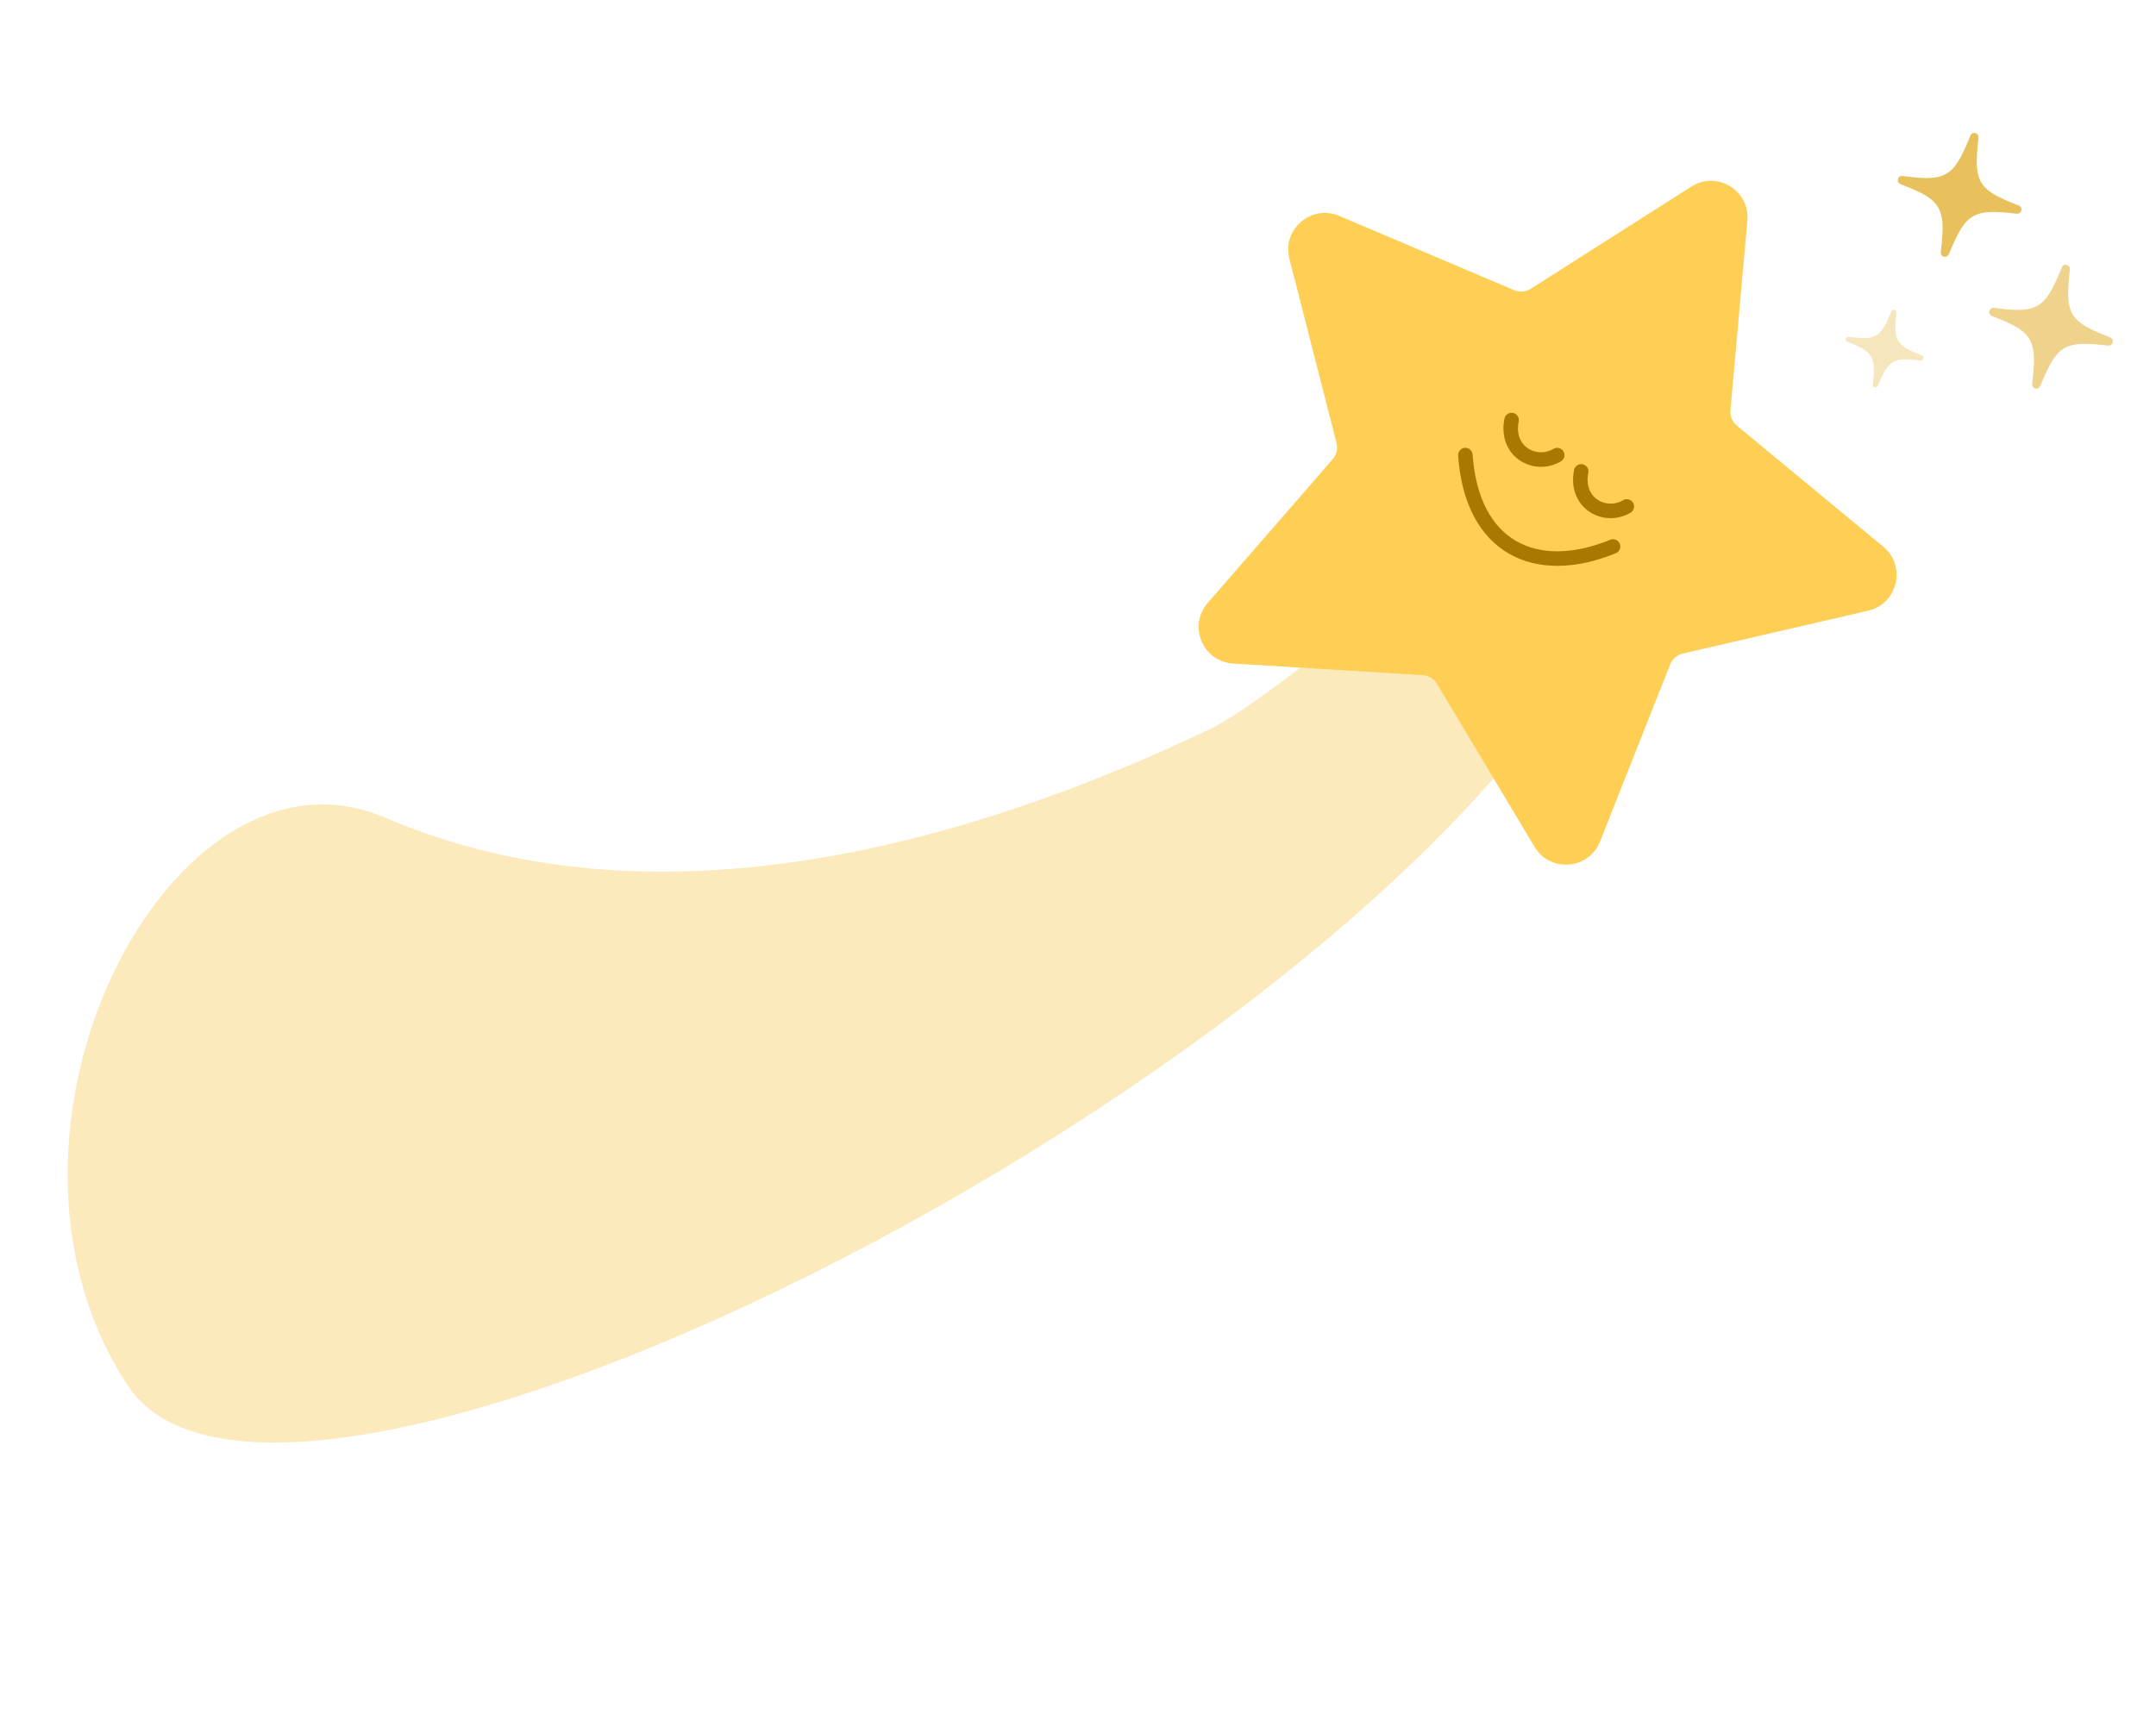
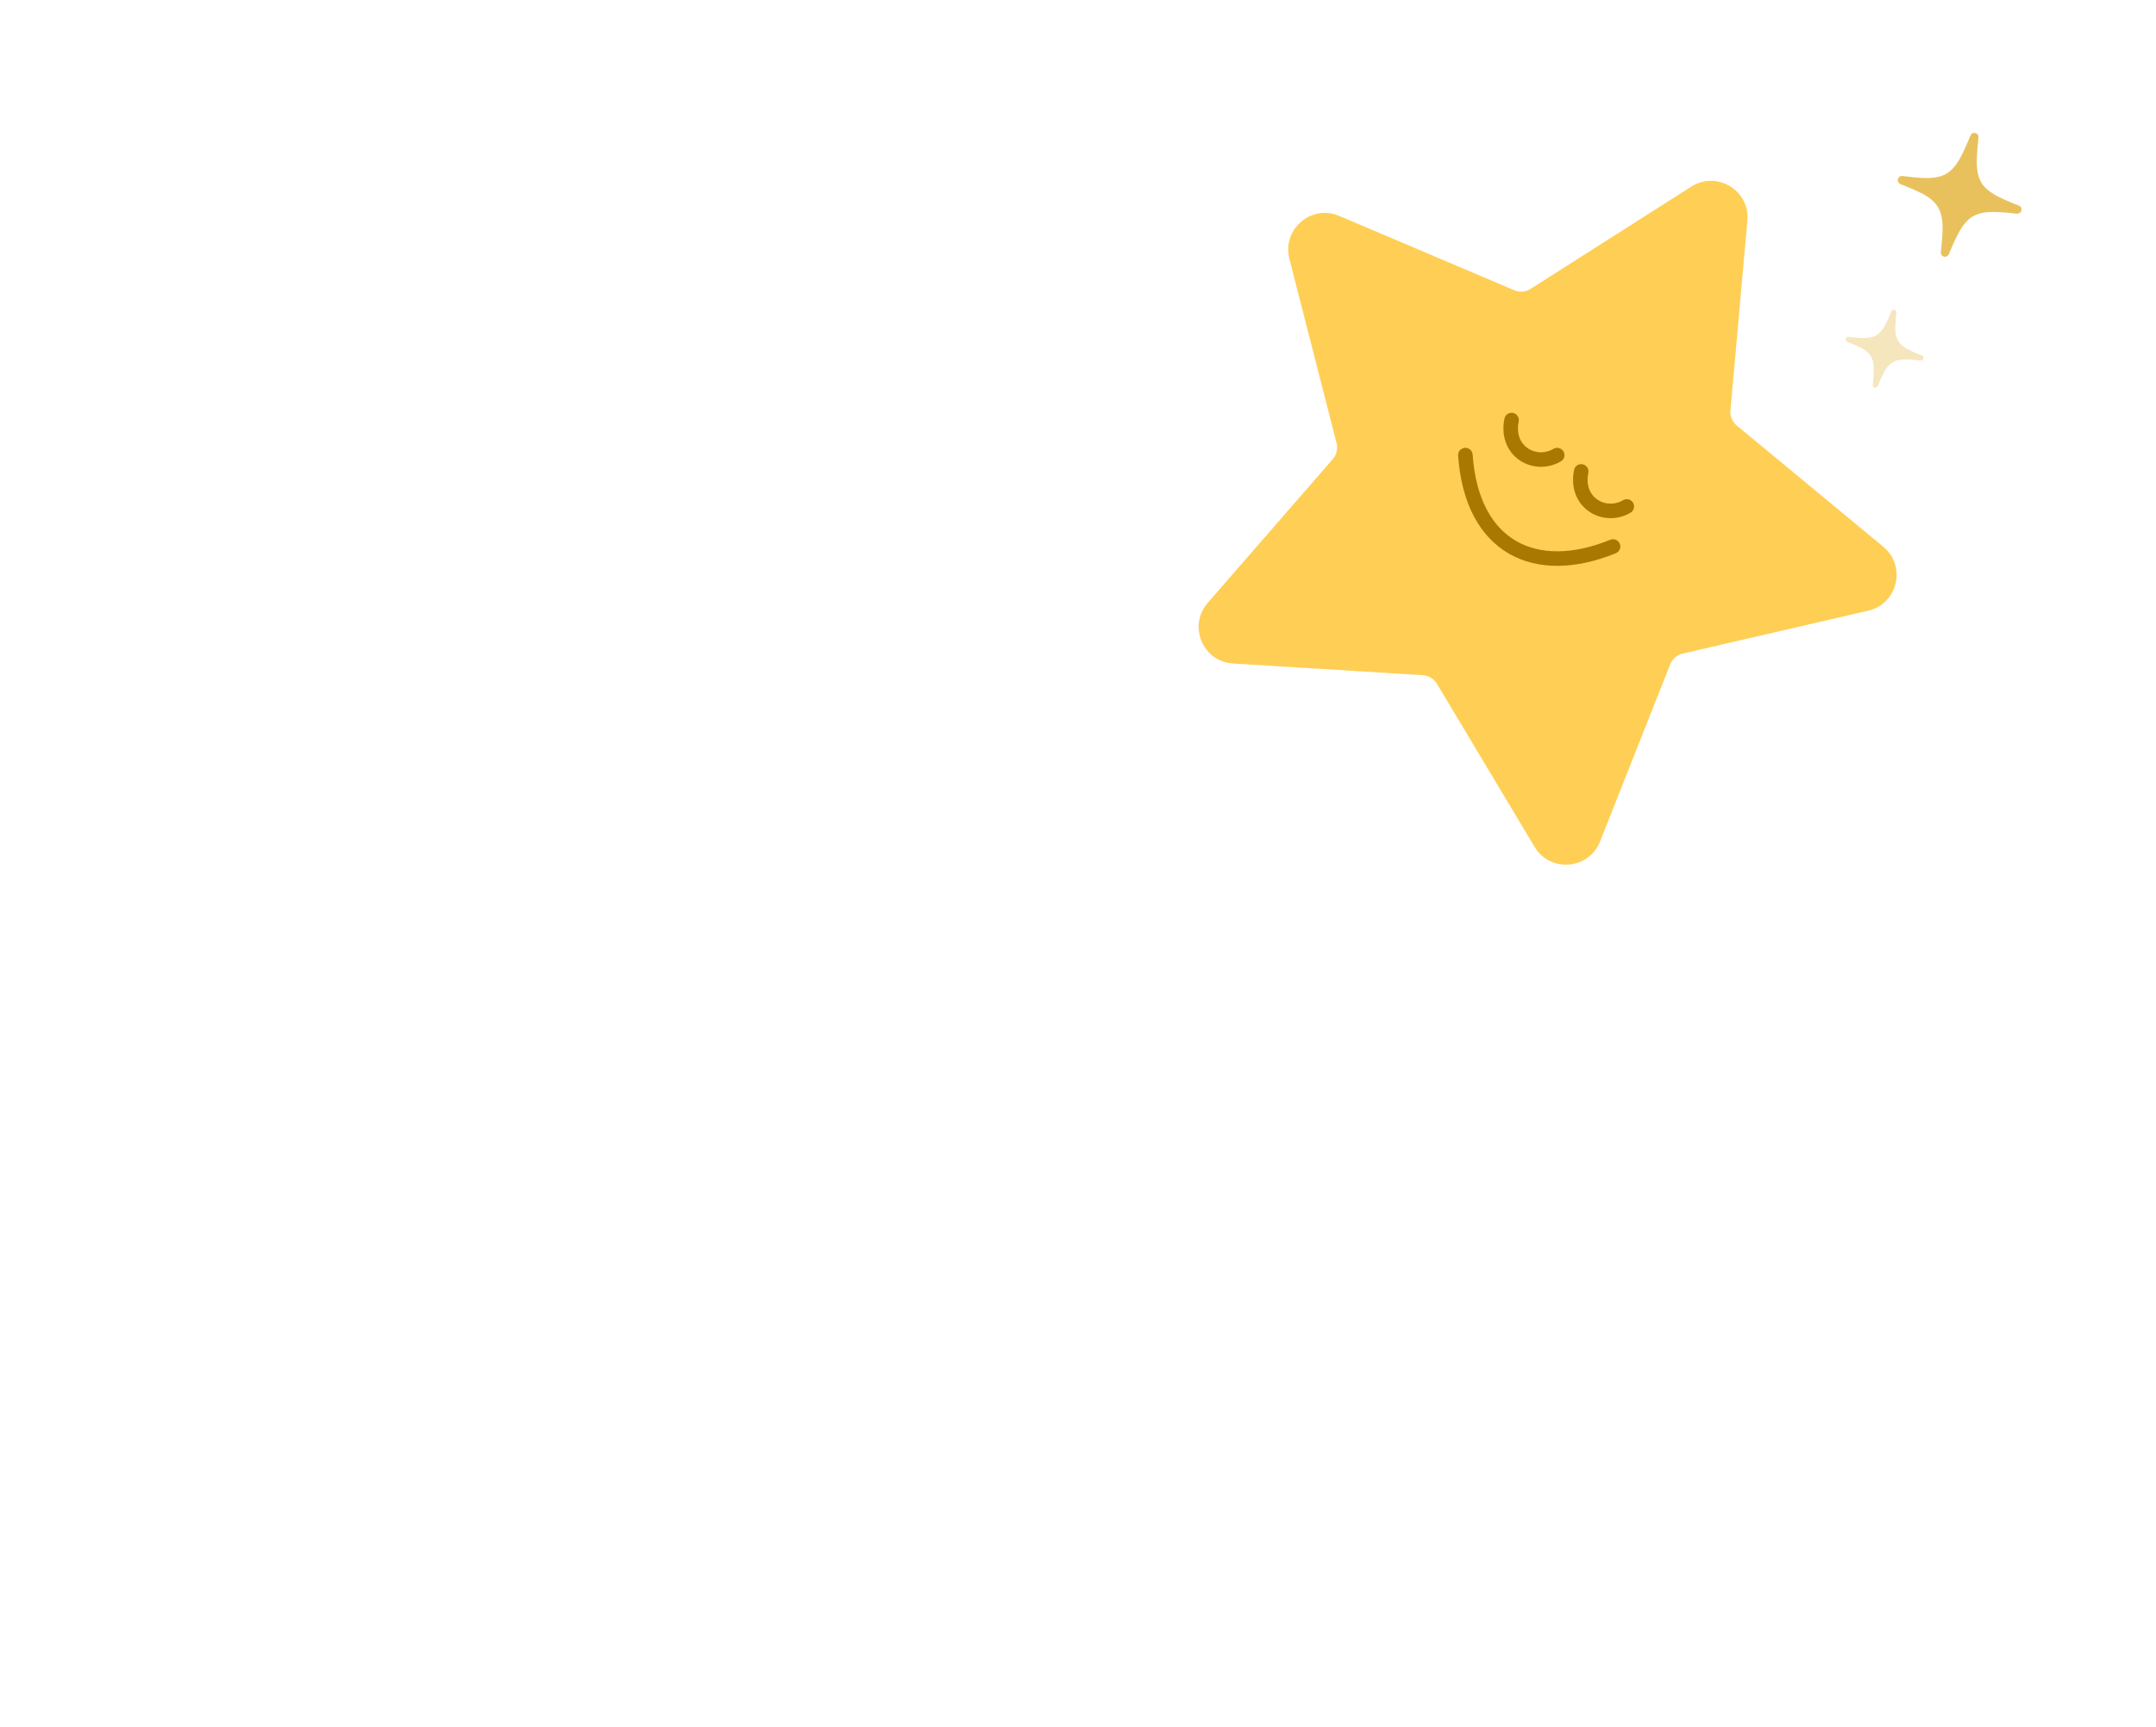
<svg xmlns="http://www.w3.org/2000/svg" fill="none" viewBox="0 0 357 286" height="286" width="357">
-   <path fill="#F7CB5C" d="M63.793 135.419C109.135 154.875 161.739 139.183 200.43 120.715C212.226 115.085 259.197 74.783 268.785 65.899C274.642 60.472 277.712 63.404 271.739 87.488C252.688 164.297 48.756 271.461 21.155 229.477C-6.446 187.494 28.403 120.234 63.793 135.419Z" opacity="0.4" />
  <path fill="#FFCE54" d="M253.45 47.841C252.635 48.36 251.616 48.444 250.727 48.066L221.753 35.755L221.091 35.516C216.681 34.193 212.315 38.221 213.502 42.858L221.316 73.386C221.555 74.32 221.32 75.312 220.688 76.04L199.98 99.852L199.564 100.383C196.907 104.176 199.377 109.594 204.163 109.889L235.595 111.825C236.561 111.885 237.435 112.417 237.932 113.247L254.108 140.267L254.482 140.825C257.261 144.52 263.176 143.832 264.944 139.366L276.56 110.024C276.915 109.127 277.688 108.462 278.627 108.245L309.334 101.147L310.01 100.952C314.36 99.425 315.532 93.602 311.846 90.554L287.585 70.485C286.84 69.869 286.446 68.925 286.532 67.963L289.336 36.554C289.783 31.544 284.297 28.208 280.054 30.908L253.45 47.841Z" />
  <path fill="#E9C15C" d="M313.686 51.306C313.577 51.279 313.476 51.291 313.384 51.344C313.291 51.397 313.218 51.481 313.164 51.596L313.101 51.754L312.975 52.062C312.705 52.714 312.448 53.273 312.203 53.74C311.901 54.315 311.582 54.768 311.244 55.101C310.906 55.434 310.514 55.669 310.067 55.806C309.621 55.943 309.082 56.005 308.451 55.992C307.899 55.98 307.243 55.925 306.484 55.828L306.153 55.783C306.029 55.764 305.919 55.785 305.821 55.846C305.723 55.907 305.66 55.994 305.631 56.109C305.603 56.218 305.618 56.323 305.674 56.423C305.731 56.523 305.818 56.597 305.934 56.645L306.246 56.764C306.96 57.041 307.564 57.305 308.058 57.556C308.622 57.843 309.068 58.155 309.394 58.492C309.72 58.828 309.952 59.224 310.09 59.677C310.228 60.131 310.291 60.681 310.279 61.326C310.271 61.769 310.24 62.278 310.184 62.851L310.152 63.17L310.115 63.502C310.108 63.558 310.101 63.615 310.094 63.673C310.082 63.792 310.105 63.899 310.164 63.993C310.222 64.087 310.306 64.148 310.415 64.176C310.529 64.205 310.635 64.192 310.731 64.137C310.827 64.082 310.899 63.999 310.945 63.889C311.055 63.621 311.163 63.367 311.268 63.127L311.393 62.847C311.578 62.436 311.754 62.071 311.923 61.753C312.222 61.187 312.54 60.739 312.877 60.409C313.215 60.079 313.606 59.847 314.052 59.713C314.498 59.578 315.036 59.517 315.668 59.528C315.787 59.529 315.91 59.533 316.037 59.539L316.3 59.552C316.344 59.554 316.389 59.557 316.435 59.56L316.716 59.58C316.764 59.583 316.813 59.587 316.861 59.591L317.161 59.618C317.416 59.642 317.684 59.67 317.966 59.704C318.09 59.717 318.2 59.693 318.295 59.632C318.39 59.57 318.451 59.485 318.479 59.376C318.508 59.261 318.496 59.154 318.442 59.054C318.388 58.955 318.302 58.884 318.185 58.842L317.872 58.723L317.573 58.605C316.988 58.37 316.484 58.144 316.061 57.927C315.498 57.637 315.051 57.324 314.721 56.99C314.391 56.655 314.159 56.261 314.024 55.808C313.889 55.355 313.828 54.805 313.84 54.157C313.845 53.914 313.856 53.652 313.874 53.371L313.893 53.085L313.917 52.785C313.922 52.734 313.926 52.683 313.931 52.631L313.961 52.313C313.967 52.259 313.973 52.204 313.978 52.149L314.015 51.812C314.029 51.688 314.007 51.58 313.951 51.489C313.895 51.398 313.807 51.337 313.686 51.306Z" opacity="0.4" />
-   <path fill="#E9C15C" d="M342.209 43.868C342.036 43.824 341.876 43.844 341.728 43.929C341.581 44.013 341.465 44.146 341.379 44.329L341.278 44.581L341.079 45.071C340.649 46.108 340.239 46.998 339.85 47.741C339.37 48.655 338.861 49.377 338.324 49.907C337.786 50.436 337.162 50.81 336.452 51.029C335.741 51.247 334.884 51.345 333.88 51.323C333.002 51.304 331.959 51.217 330.751 51.062L330.223 50.992C330.027 50.962 329.851 50.995 329.696 51.091C329.54 51.188 329.439 51.328 329.393 51.51C329.349 51.684 329.372 51.85 329.462 52.009C329.553 52.169 329.69 52.286 329.875 52.362L330.372 52.552C331.508 52.992 332.469 53.413 333.255 53.812C334.153 54.269 334.861 54.766 335.38 55.301C335.899 55.837 336.268 56.466 336.487 57.188C336.707 57.91 336.807 58.784 336.789 59.811C336.776 60.516 336.726 61.325 336.638 62.237L336.586 62.745L336.527 63.273C336.517 63.363 336.506 63.453 336.495 63.545C336.476 63.734 336.512 63.904 336.605 64.054C336.698 64.204 336.831 64.301 337.005 64.345C337.187 64.392 337.355 64.371 337.508 64.284C337.661 64.196 337.775 64.065 337.849 63.889C338.024 63.462 338.195 63.058 338.362 62.677L338.56 62.23C338.855 61.577 339.136 60.997 339.404 60.49C339.88 59.59 340.387 58.877 340.923 58.352C341.459 57.827 342.082 57.458 342.791 57.244C343.501 57.03 344.358 56.932 345.363 56.949C345.552 56.953 345.748 56.958 345.951 56.967L346.368 56.988C346.439 56.992 346.511 56.996 346.584 57.001L347.031 57.032C347.107 57.038 347.184 57.044 347.262 57.051L347.739 57.093C348.145 57.131 348.571 57.176 349.019 57.23C349.217 57.251 349.392 57.212 349.543 57.115C349.694 57.017 349.792 56.881 349.836 56.708C349.882 56.525 349.862 56.355 349.776 56.197C349.69 56.039 349.554 55.926 349.367 55.859L348.87 55.669L348.394 55.481C347.463 55.108 346.662 54.748 345.989 54.402C345.092 53.941 344.381 53.444 343.857 52.911C343.332 52.379 342.962 51.753 342.748 51.032C342.533 50.311 342.435 49.435 342.455 48.404C342.462 48.017 342.48 47.601 342.508 47.154L342.539 46.698L342.578 46.222C342.584 46.141 342.592 46.059 342.599 45.976L342.648 45.47C342.656 45.384 342.665 45.298 342.675 45.21L342.733 44.674C342.755 44.475 342.721 44.303 342.631 44.159C342.542 44.015 342.401 43.918 342.21 43.87L342.209 43.868Z" opacity="0.7" />
  <path fill="#E9C15C" d="M327.081 22.03C326.908 21.986 326.748 22.006 326.6 22.091C326.453 22.175 326.336 22.308 326.251 22.491L326.15 22.743L325.951 23.233C325.521 24.27 325.111 25.16 324.721 25.903C324.242 26.817 323.733 27.539 323.196 28.069C322.658 28.598 322.034 28.972 321.324 29.191C320.613 29.409 319.756 29.507 318.752 29.485C317.873 29.466 316.83 29.379 315.623 29.224L315.095 29.154C314.899 29.124 314.723 29.157 314.567 29.253C314.412 29.35 314.311 29.49 314.264 29.672C314.22 29.846 314.244 30.012 314.334 30.172C314.425 30.331 314.562 30.448 314.746 30.524L315.244 30.714C316.38 31.155 317.341 31.575 318.127 31.974C319.025 32.431 319.733 32.928 320.252 33.463C320.771 33.999 321.14 34.628 321.359 35.35C321.579 36.072 321.679 36.946 321.661 37.973C321.648 38.678 321.598 39.487 321.51 40.399L321.458 40.907L321.399 41.435C321.389 41.525 321.378 41.615 321.366 41.707C321.347 41.897 321.384 42.066 321.477 42.216C321.57 42.367 321.703 42.464 321.876 42.508C322.059 42.554 322.226 42.533 322.38 42.446C322.533 42.358 322.647 42.227 322.721 42.051C322.896 41.624 323.067 41.221 323.234 40.839L323.432 40.392C323.727 39.739 324.008 39.159 324.276 38.653C324.752 37.752 325.259 37.039 325.795 36.514C326.331 35.989 326.954 35.62 327.663 35.406C328.373 35.192 329.23 35.094 330.235 35.111C330.423 35.115 330.619 35.12 330.823 35.129L331.24 35.15C331.311 35.154 331.383 35.158 331.456 35.163L331.903 35.194C331.979 35.2 332.056 35.206 332.134 35.213L332.611 35.255C333.016 35.293 333.443 35.339 333.891 35.392C334.089 35.413 334.264 35.375 334.415 35.277C334.566 35.179 334.664 35.043 334.708 34.87C334.754 34.687 334.734 34.517 334.648 34.359C334.562 34.201 334.426 34.088 334.239 34.021L333.741 33.831L333.266 33.643C332.335 33.27 331.534 32.91 330.861 32.564C329.964 32.103 329.253 31.606 328.728 31.074C328.204 30.541 327.834 29.915 327.619 29.194C327.405 28.473 327.307 27.597 327.327 26.566C327.334 26.179 327.352 25.763 327.38 25.316L327.411 24.86L327.449 24.384C327.456 24.303 327.464 24.221 327.471 24.138L327.519 23.632C327.528 23.546 327.537 23.46 327.546 23.372L327.605 22.836C327.626 22.637 327.593 22.465 327.503 22.321C327.414 22.177 327.273 22.08 327.082 22.032L327.081 22.03Z" />
  <path stroke-linejoin="round" stroke-linecap="round" stroke-width="2.408" stroke="#A87800" d="M250.293 69.571C249.23 74.798 254.206 77.519 257.843 75.373M261.821 78.077C260.758 83.304 265.734 86.025 269.372 83.879M242.643 75.374C243.711 90.71 254.293 95.751 267.094 90.511" />
</svg>